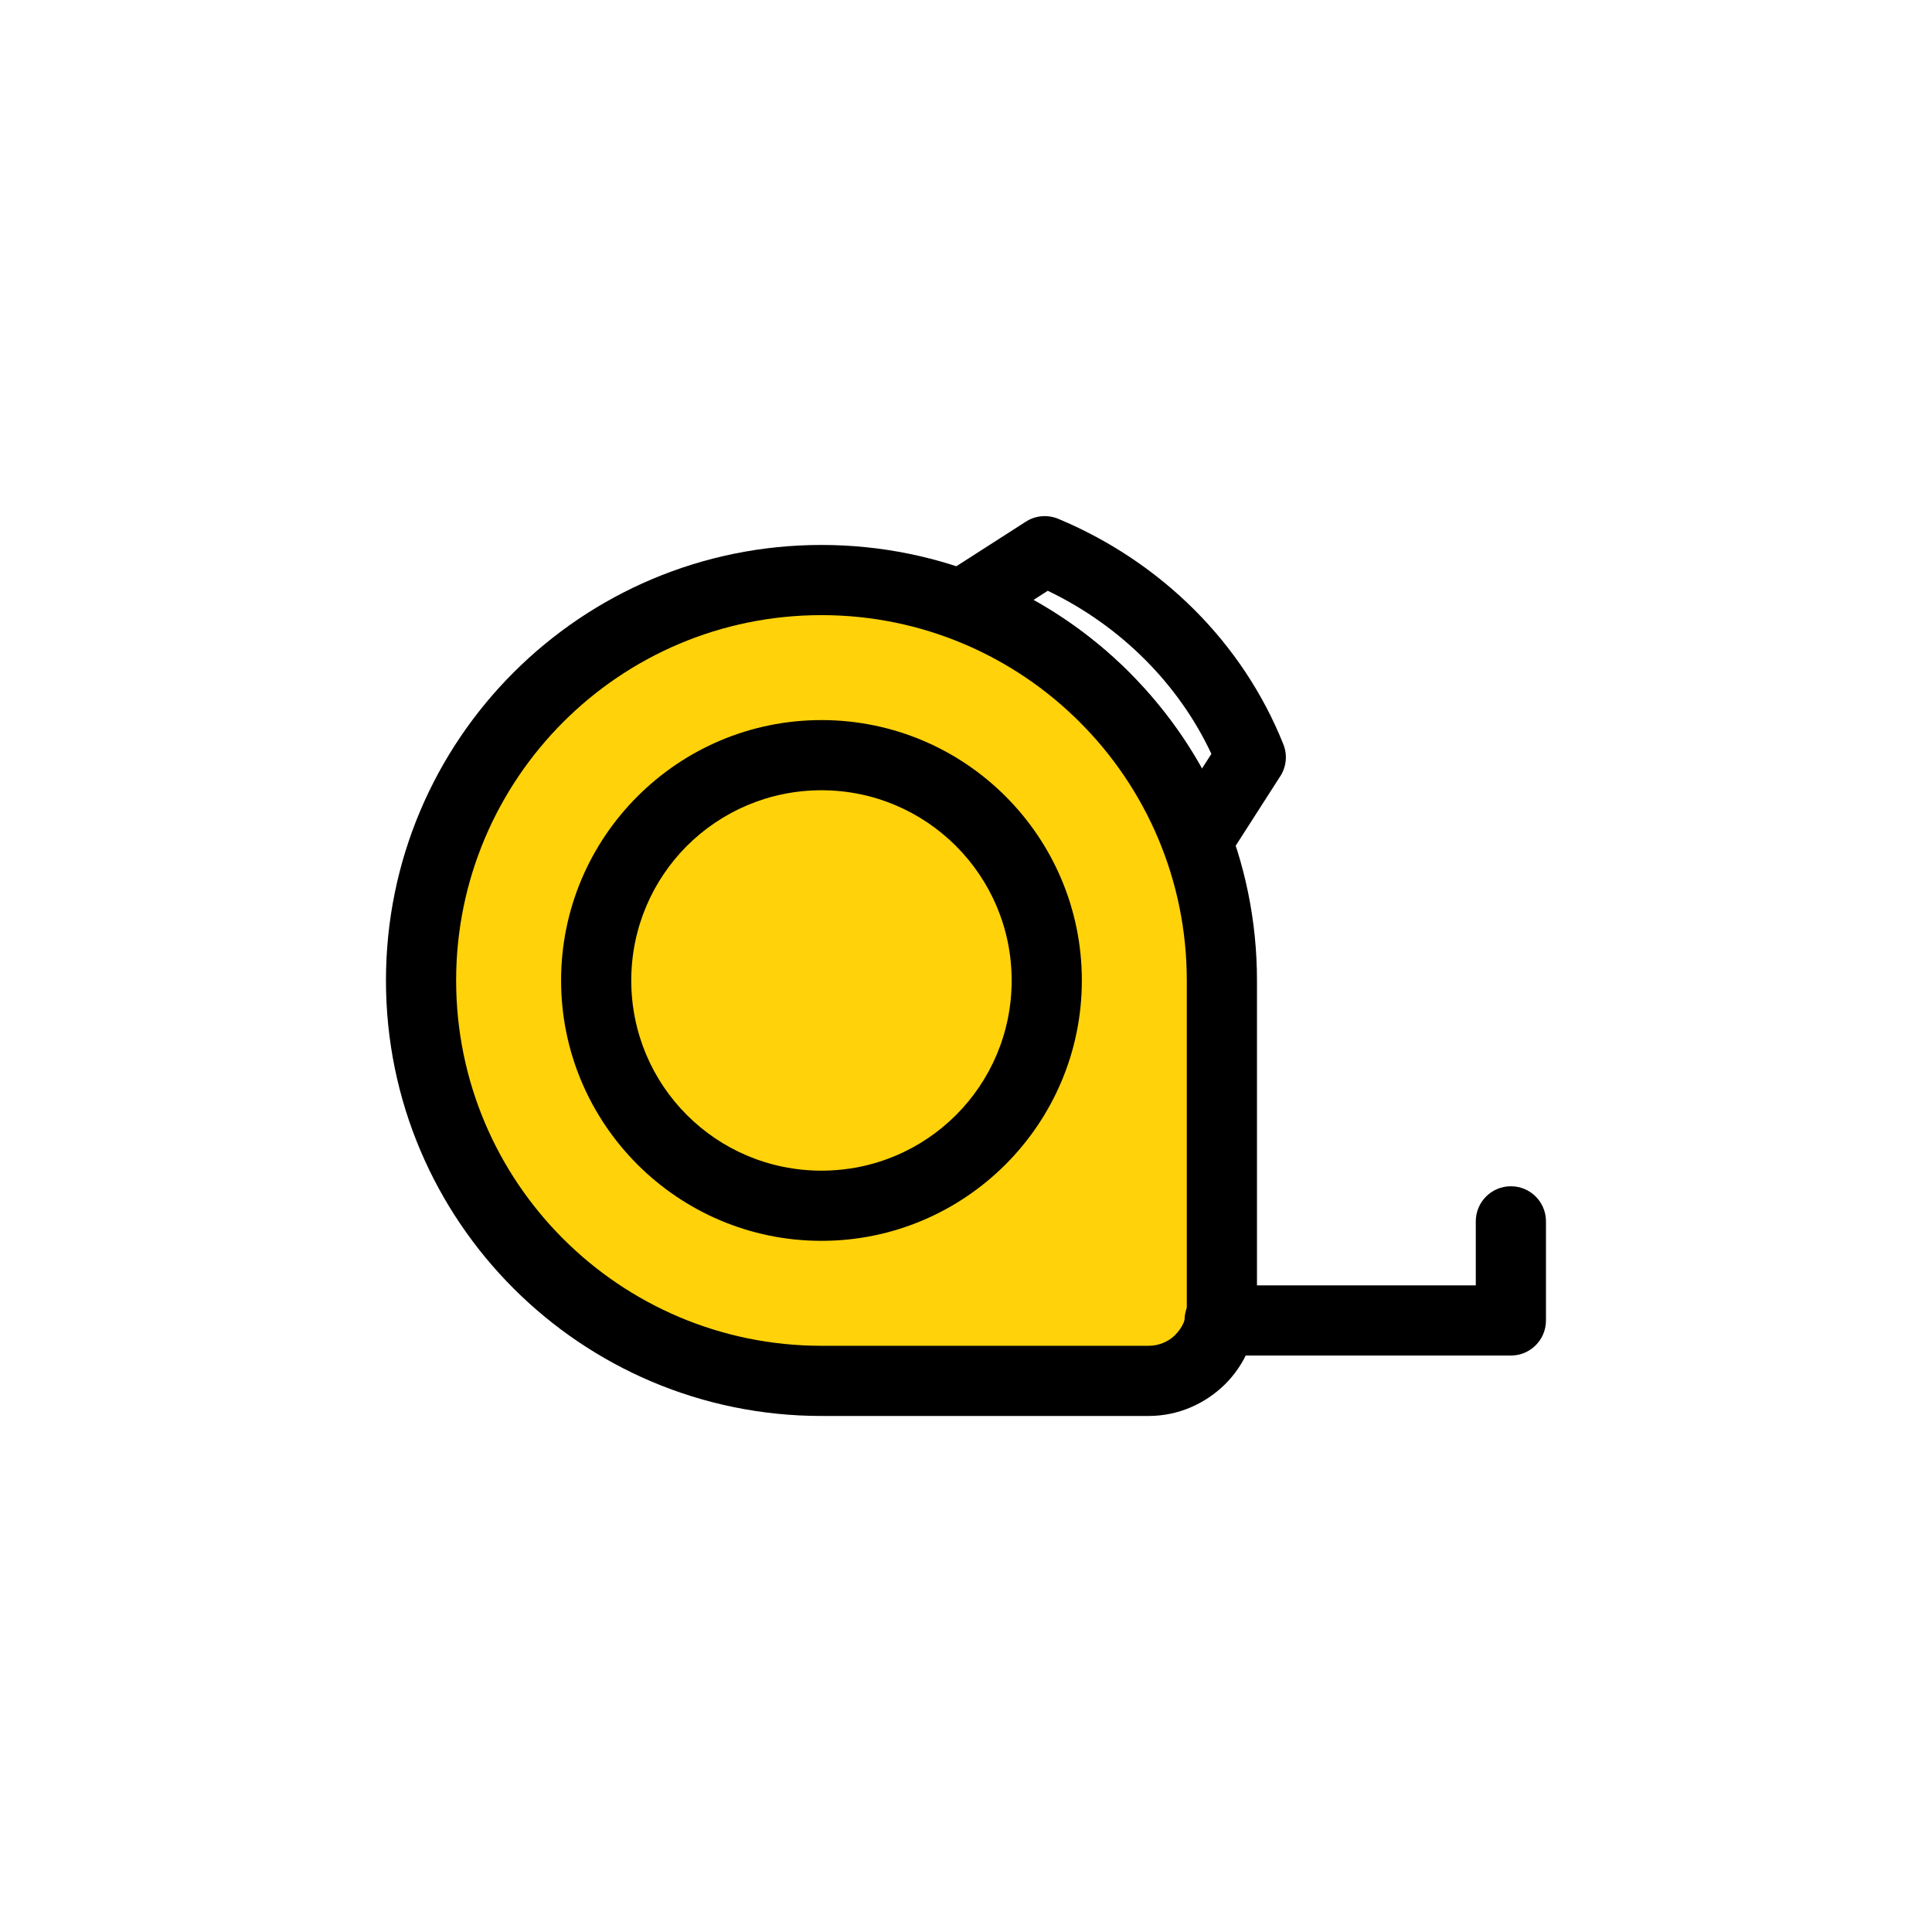
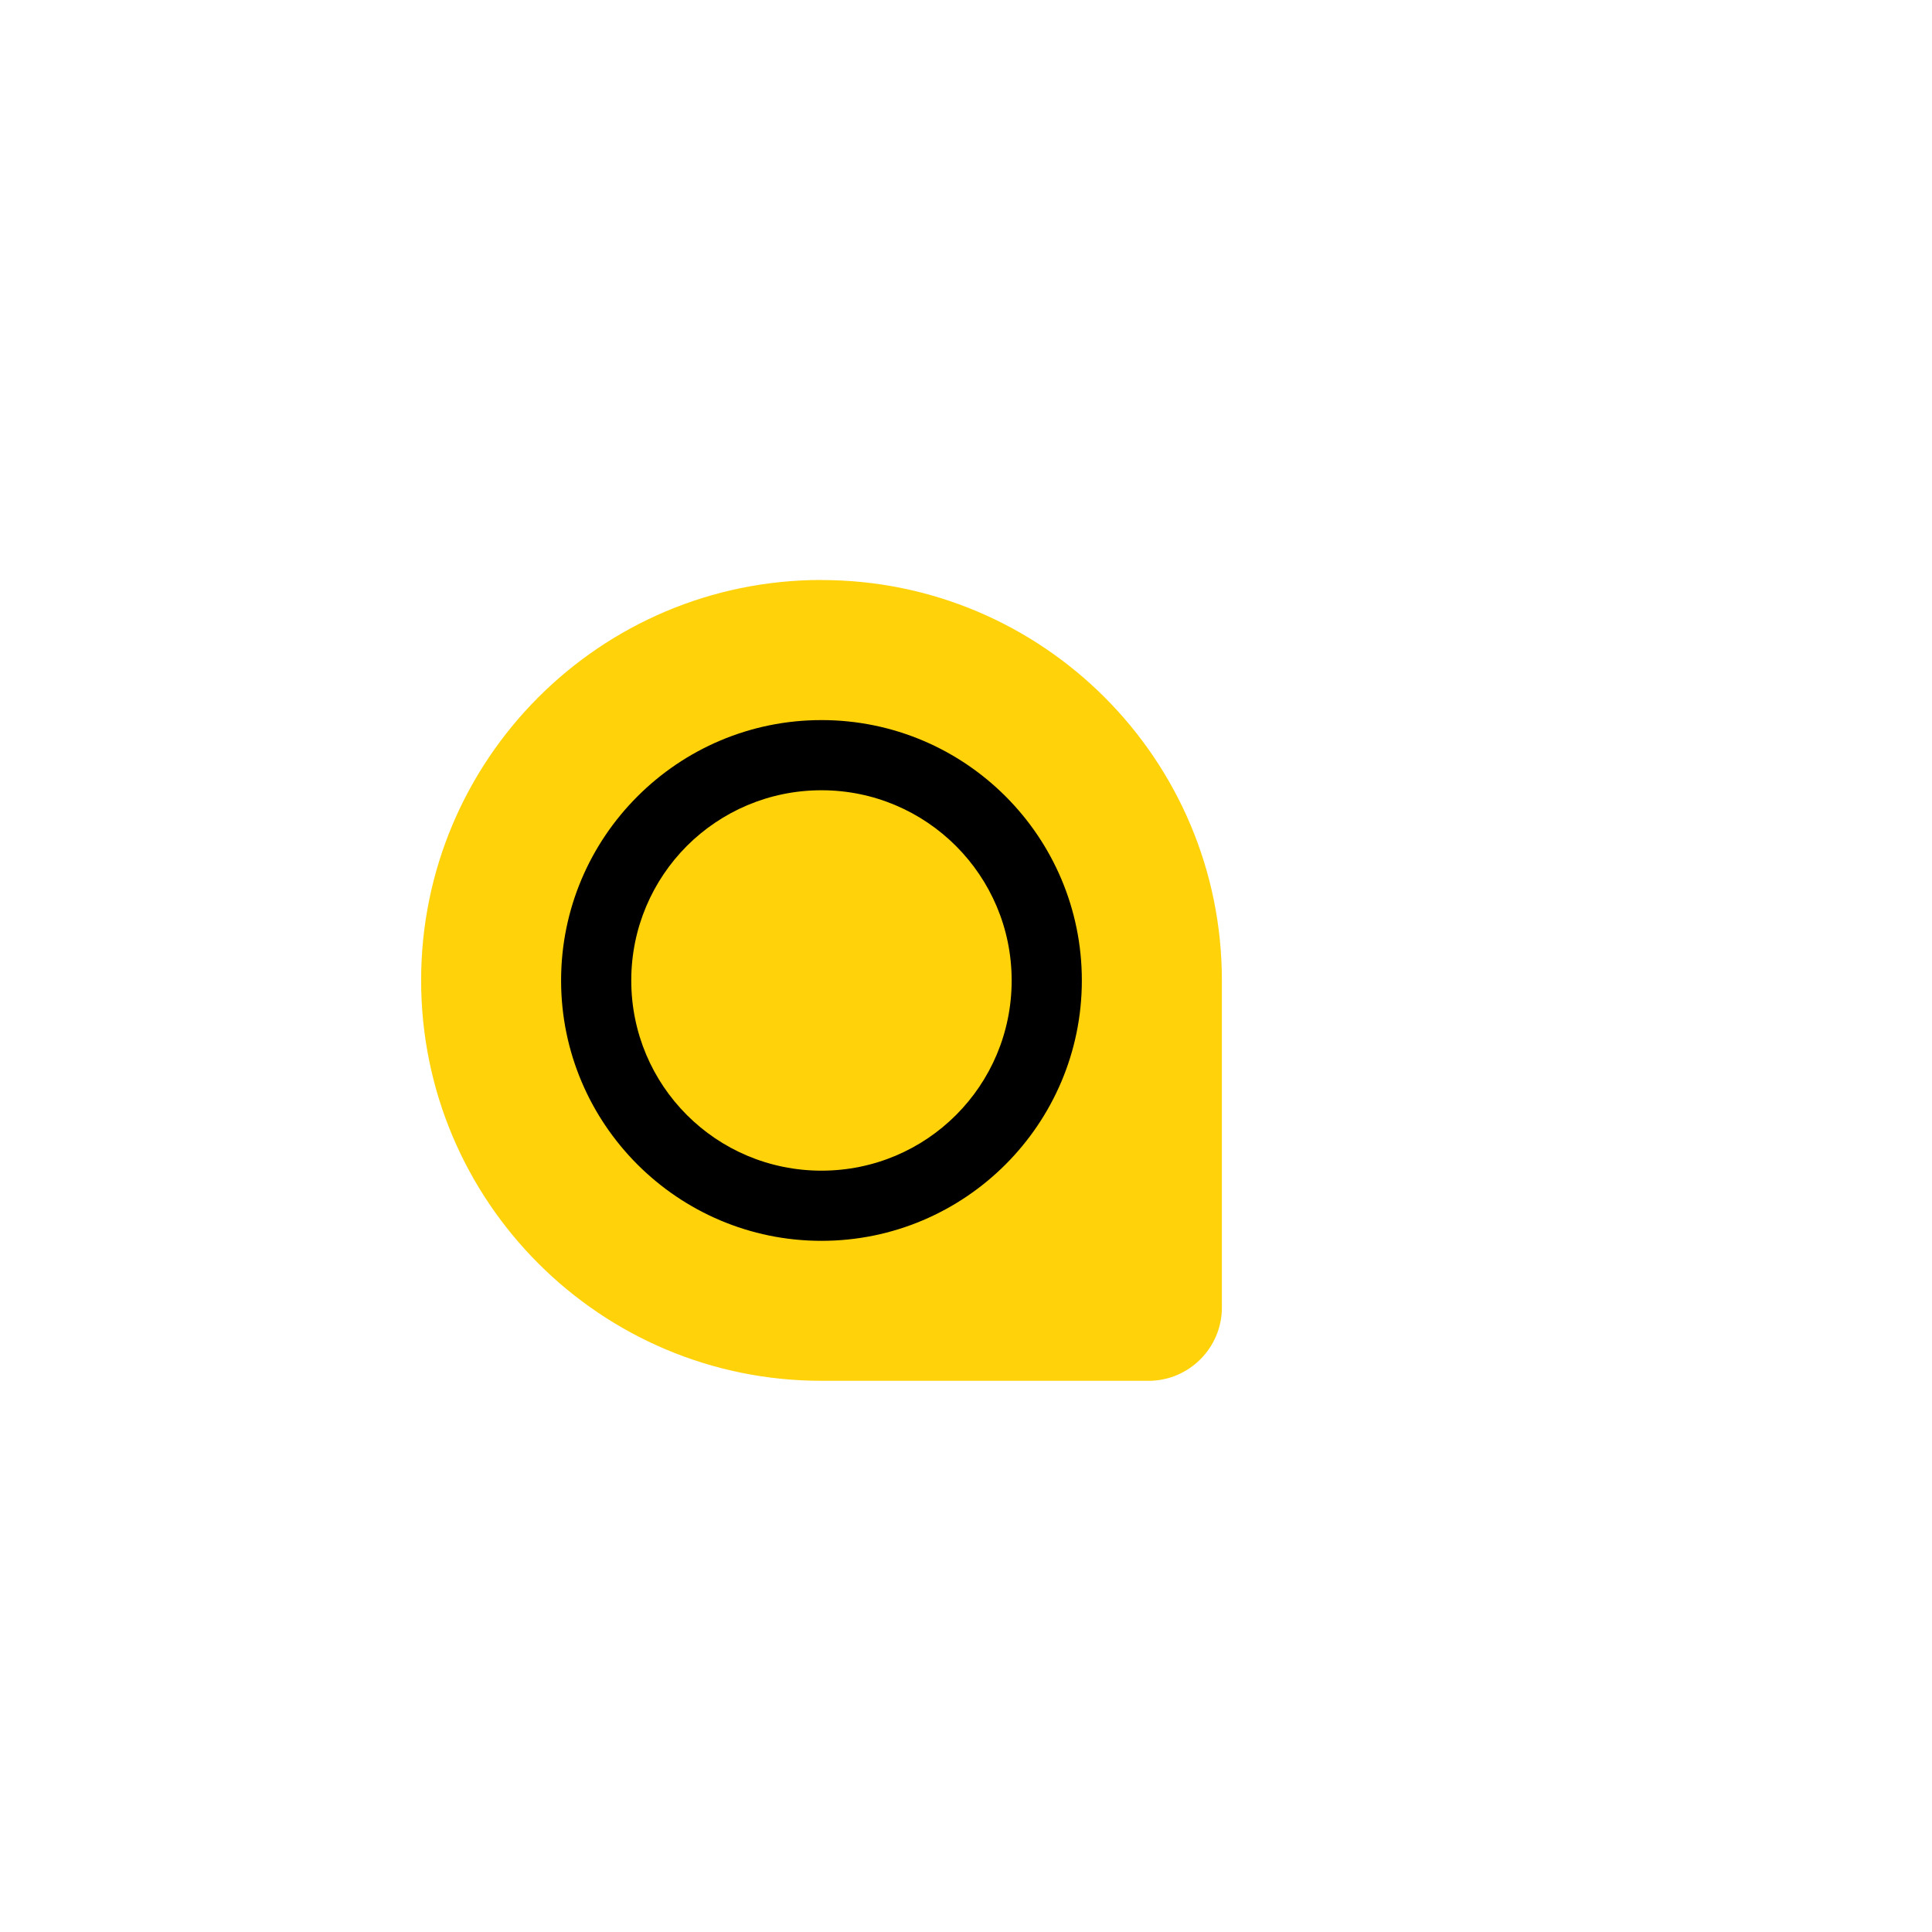
<svg xmlns="http://www.w3.org/2000/svg" xml:space="preserve" width="16.51mm" height="16.51mm" version="1.1" style="shape-rendering:geometricPrecision; text-rendering:geometricPrecision; image-rendering:optimizeQuality; fill-rule:evenodd; clip-rule:evenodd" viewBox="0 0 253.84 253.84">
  <defs>
    <style type="text/css">
   
    .fil0 {fill:none}
    .fil2 {fill:#FFD20A}
    .fil1 {fill:black;fill-rule:nonzero}
   
  </style>
  </defs>
  <g id="Слой_x0020_1">
-     <rect class="fil0" width="253.84" height="253.84" />
    <g id="_2429699626800">
-       <path class="fil1" d="M168.22 101.97l-7.08 11.04c-1.37,2.14 -4.22,2.76 -6.36,1.39 -0.87,-0.56 -1.49,-1.37 -1.83,-2.27 -2.44,-6.55 -6.25,-12.42 -11.07,-17.25 -4.85,-4.83 -10.71,-8.64 -17.25,-11.07 -2.39,-0.88 -3.6,-3.54 -2.72,-5.92 0.4,-1.07 1.15,-1.9 2.07,-2.42l10.8 -6.93c1.32,-0.85 2.9,-0.93 4.25,-0.38 6.8,2.84 12.88,6.94 17.91,11.97 5.02,5.02 9.02,11.01 11.68,17.67 0.57,1.43 0.37,2.97 -0.4,4.18zm-10.3 -0.99l1.24 -1.93c-2.14,-4.58 -5.11,-8.78 -8.74,-12.41 -3.67,-3.67 -7.98,-6.73 -12.76,-9.02l-1.88 1.21c4.64,2.59 8.89,5.81 12.61,9.54l0 0.02c3.73,3.73 6.95,7.97 9.53,12.6z" />
      <path class="fil2" d="M107.93 76.21c29.06,0 52.61,23.55 52.61,52.61l-0 0.1 0 42.88c0,5.29 -4.33,9.62 -9.62,9.62l-42.88 0 -0.1 0c-29.05,0 -52.61,-23.55 -52.61,-52.61 0,-29.06 23.55,-52.61 52.61,-52.61z" />
-       <path class="fil1" d="M107.93 71.6c15.8,0 30.11,6.41 40.46,16.76 10.35,10.35 16.76,24.66 16.76,40.46l-0.02 0.1 0.02 0 0 42.88c0,3.92 -1.6,7.48 -4.18,10.06 -2.6,2.57 -6.15,4.18 -10.06,4.18l-42.88 0 0 -0.02 -0.1 0.02c-15.8,0 -30.11,-6.41 -40.46,-16.76 -10.35,-10.35 -16.76,-24.66 -16.76,-40.46 0,-15.8 6.41,-30.11 16.76,-40.46 10.35,-10.35 24.66,-16.76 40.46,-16.76zm33.94 23.28c-8.68,-8.68 -20.69,-14.06 -33.94,-14.06 -13.25,0 -25.26,5.37 -33.94,14.06 -8.68,8.69 -14.06,20.69 -14.06,33.94 0,13.25 5.37,25.26 14.06,33.94 8.68,8.68 20.69,14.06 33.94,14.06l0 0.02 0.1 -0.02 42.88 0c1.39,0 2.64,-0.56 3.54,-1.46l0 -0.02c0.91,-0.91 1.48,-2.17 1.48,-3.54l0 -42.88 0.02 -0.1 -0.02 0c0,-13.25 -5.37,-25.26 -14.06,-33.94z" />
      <path class="fil1" d="M107.93 94.61c9.45,0 18,3.83 24.19,10.02 6.19,6.19 10.02,14.75 10.02,24.19 0,9.42 -3.83,17.97 -10.02,24.17l-0.02 0.02c-6.2,6.19 -14.75,10.02 -24.17,10.02 -9.42,0 -17.97,-3.83 -24.17,-10.02l-0.02 -0.02c-6.19,-6.2 -10.02,-14.75 -10.02,-24.17 0,-9.43 3.83,-17.98 10.02,-24.17l0.02 -0.02c6.19,-6.19 14.74,-10.02 24.17,-10.02zm17.67 16.54c-4.52,-4.52 -10.77,-7.32 -17.67,-7.32 -6.91,0 -13.16,2.8 -17.68,7.31 -4.51,4.52 -7.31,10.77 -7.31,17.68 0,6.91 2.79,13.16 7.3,17.67l0.02 0.02c4.51,4.51 10.76,7.3 17.67,7.3 6.91,0 13.16,-2.79 17.67,-7.3l0.02 -0.02c4.51,-4.51 7.3,-10.76 7.3,-17.67 0,-6.9 -2.8,-13.15 -7.32,-17.67z" />
-       <path class="fil1" d="M193.9 160.47c0,-2.55 2.06,-4.61 4.61,-4.61 2.55,0 4.61,2.06 4.61,4.61l0 13.02c0,2.55 -2.06,4.61 -4.61,4.61l-38.27 0c-2.55,0 -4.61,-2.06 -4.61,-4.61 0,-2.55 2.06,-4.61 4.61,-4.61l33.66 0 0 -8.41z" />
    </g>
  </g>
</svg>